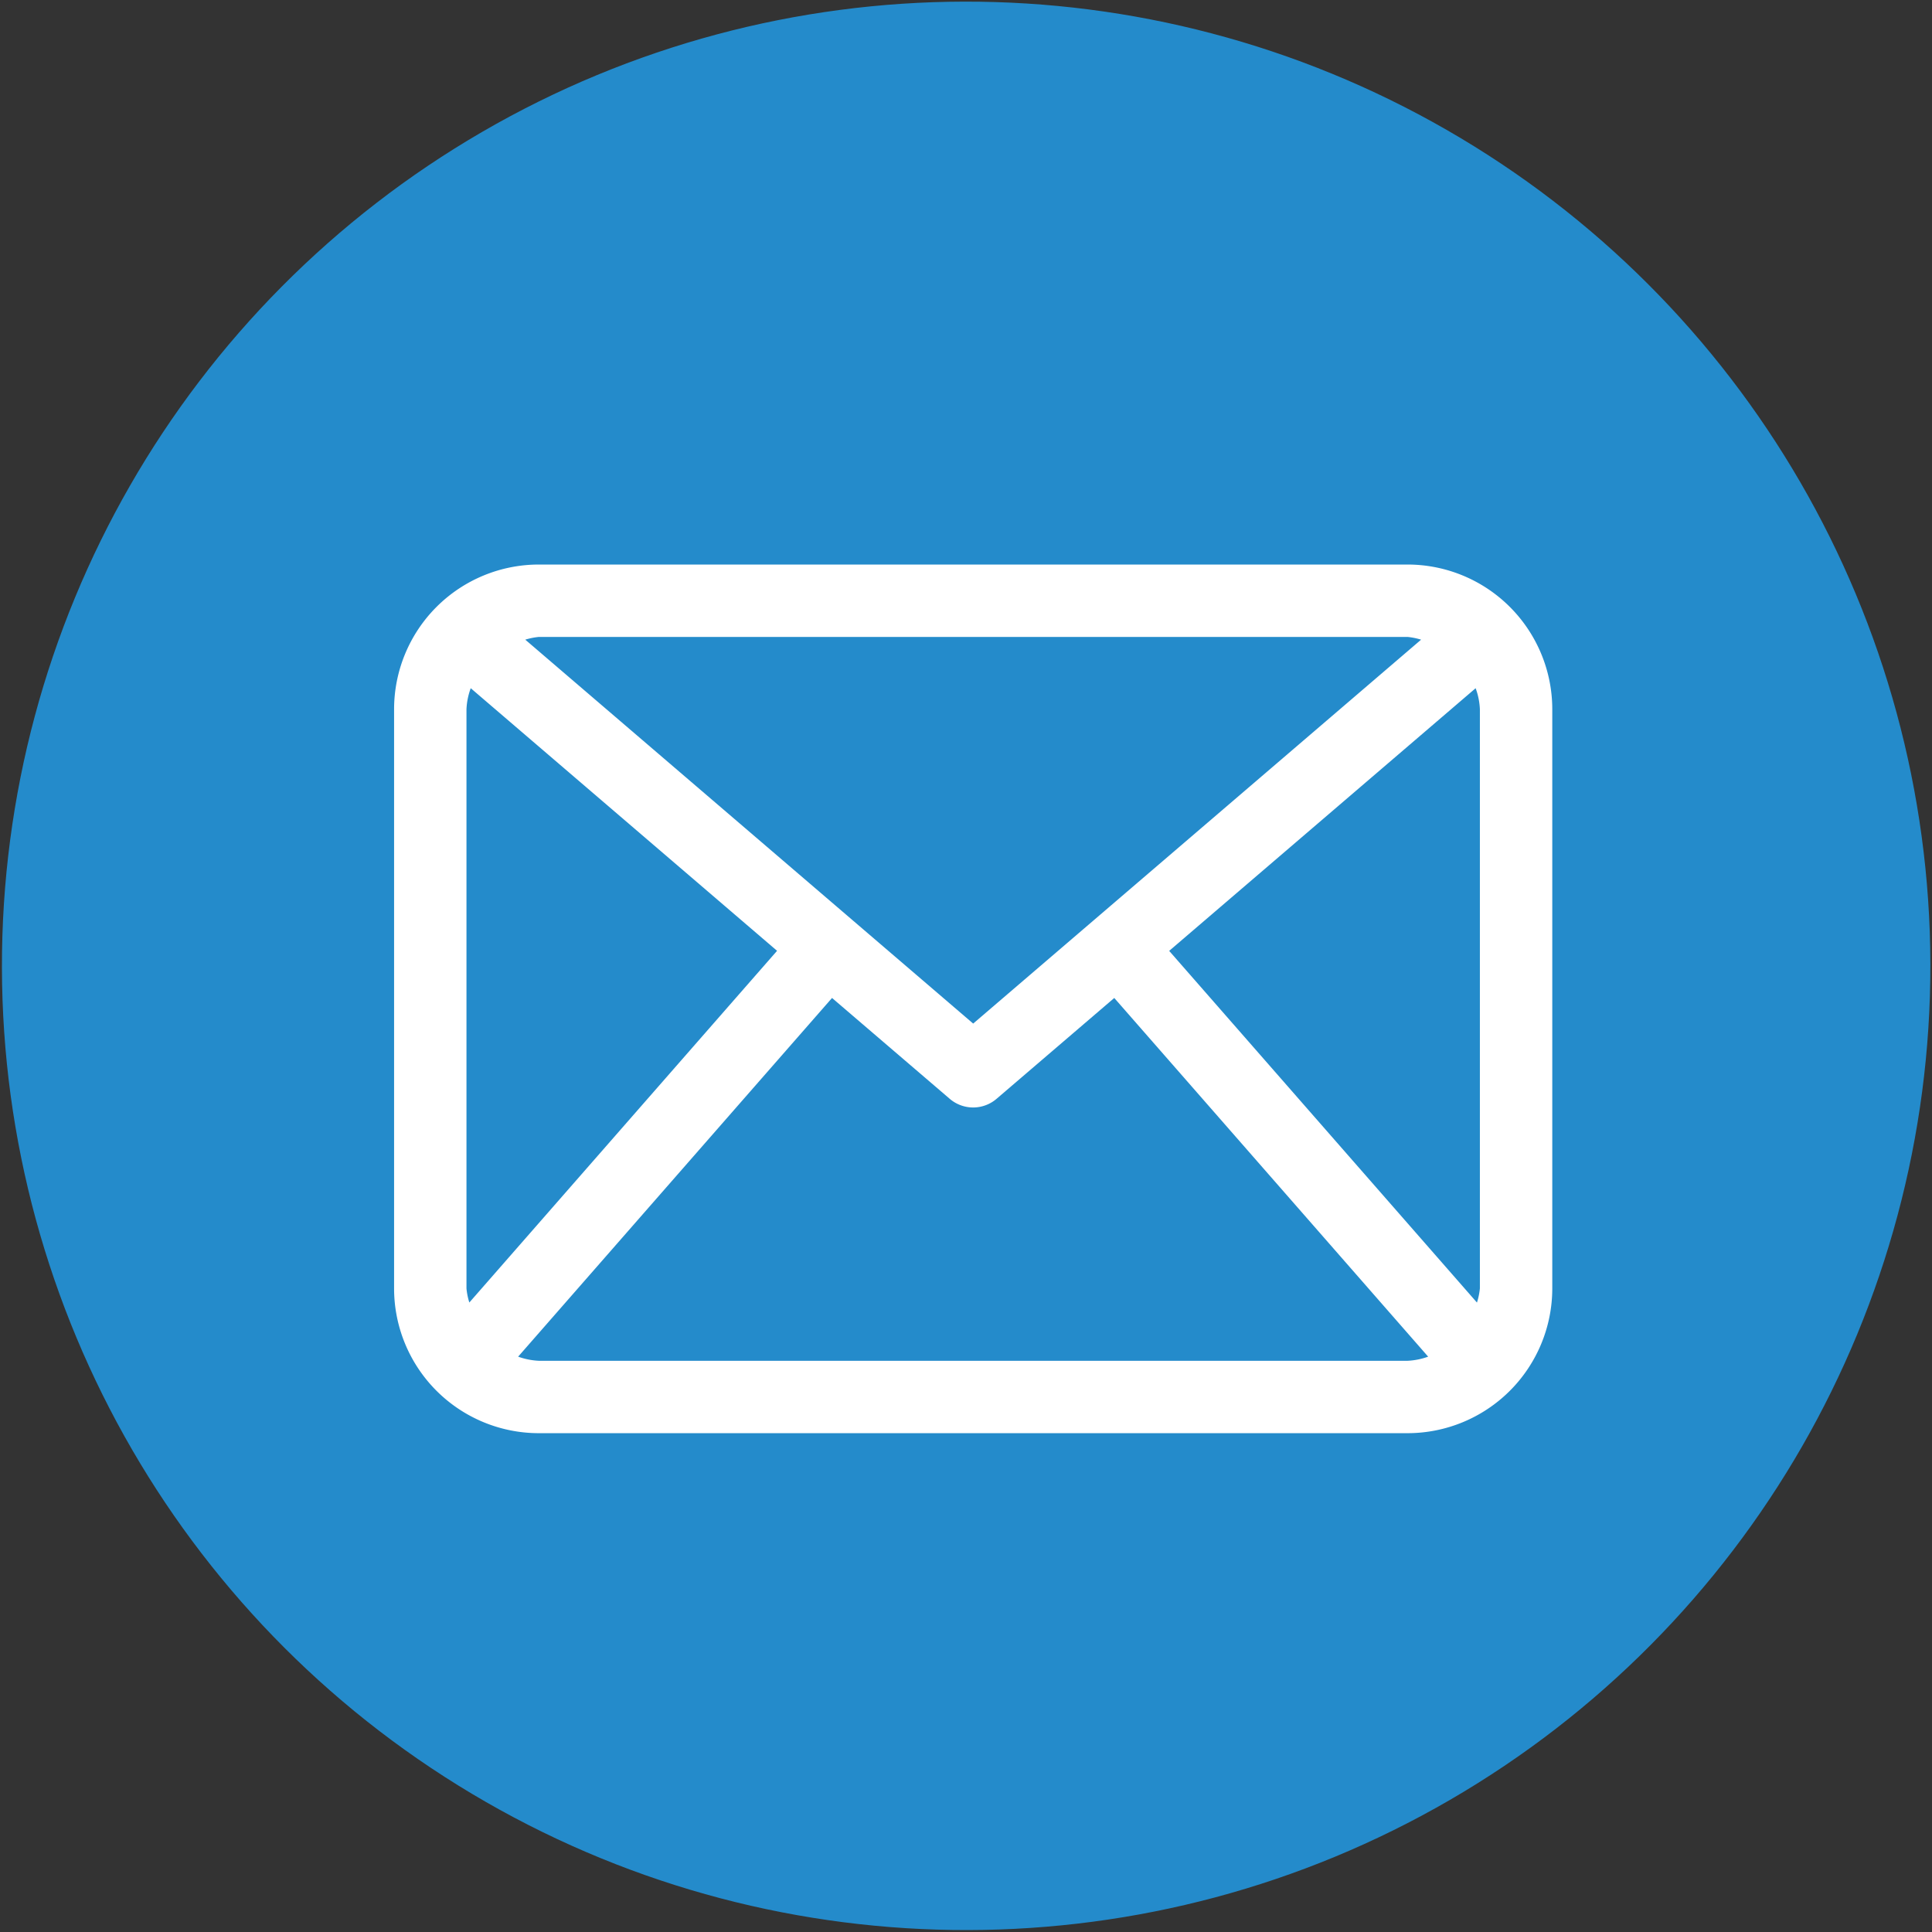
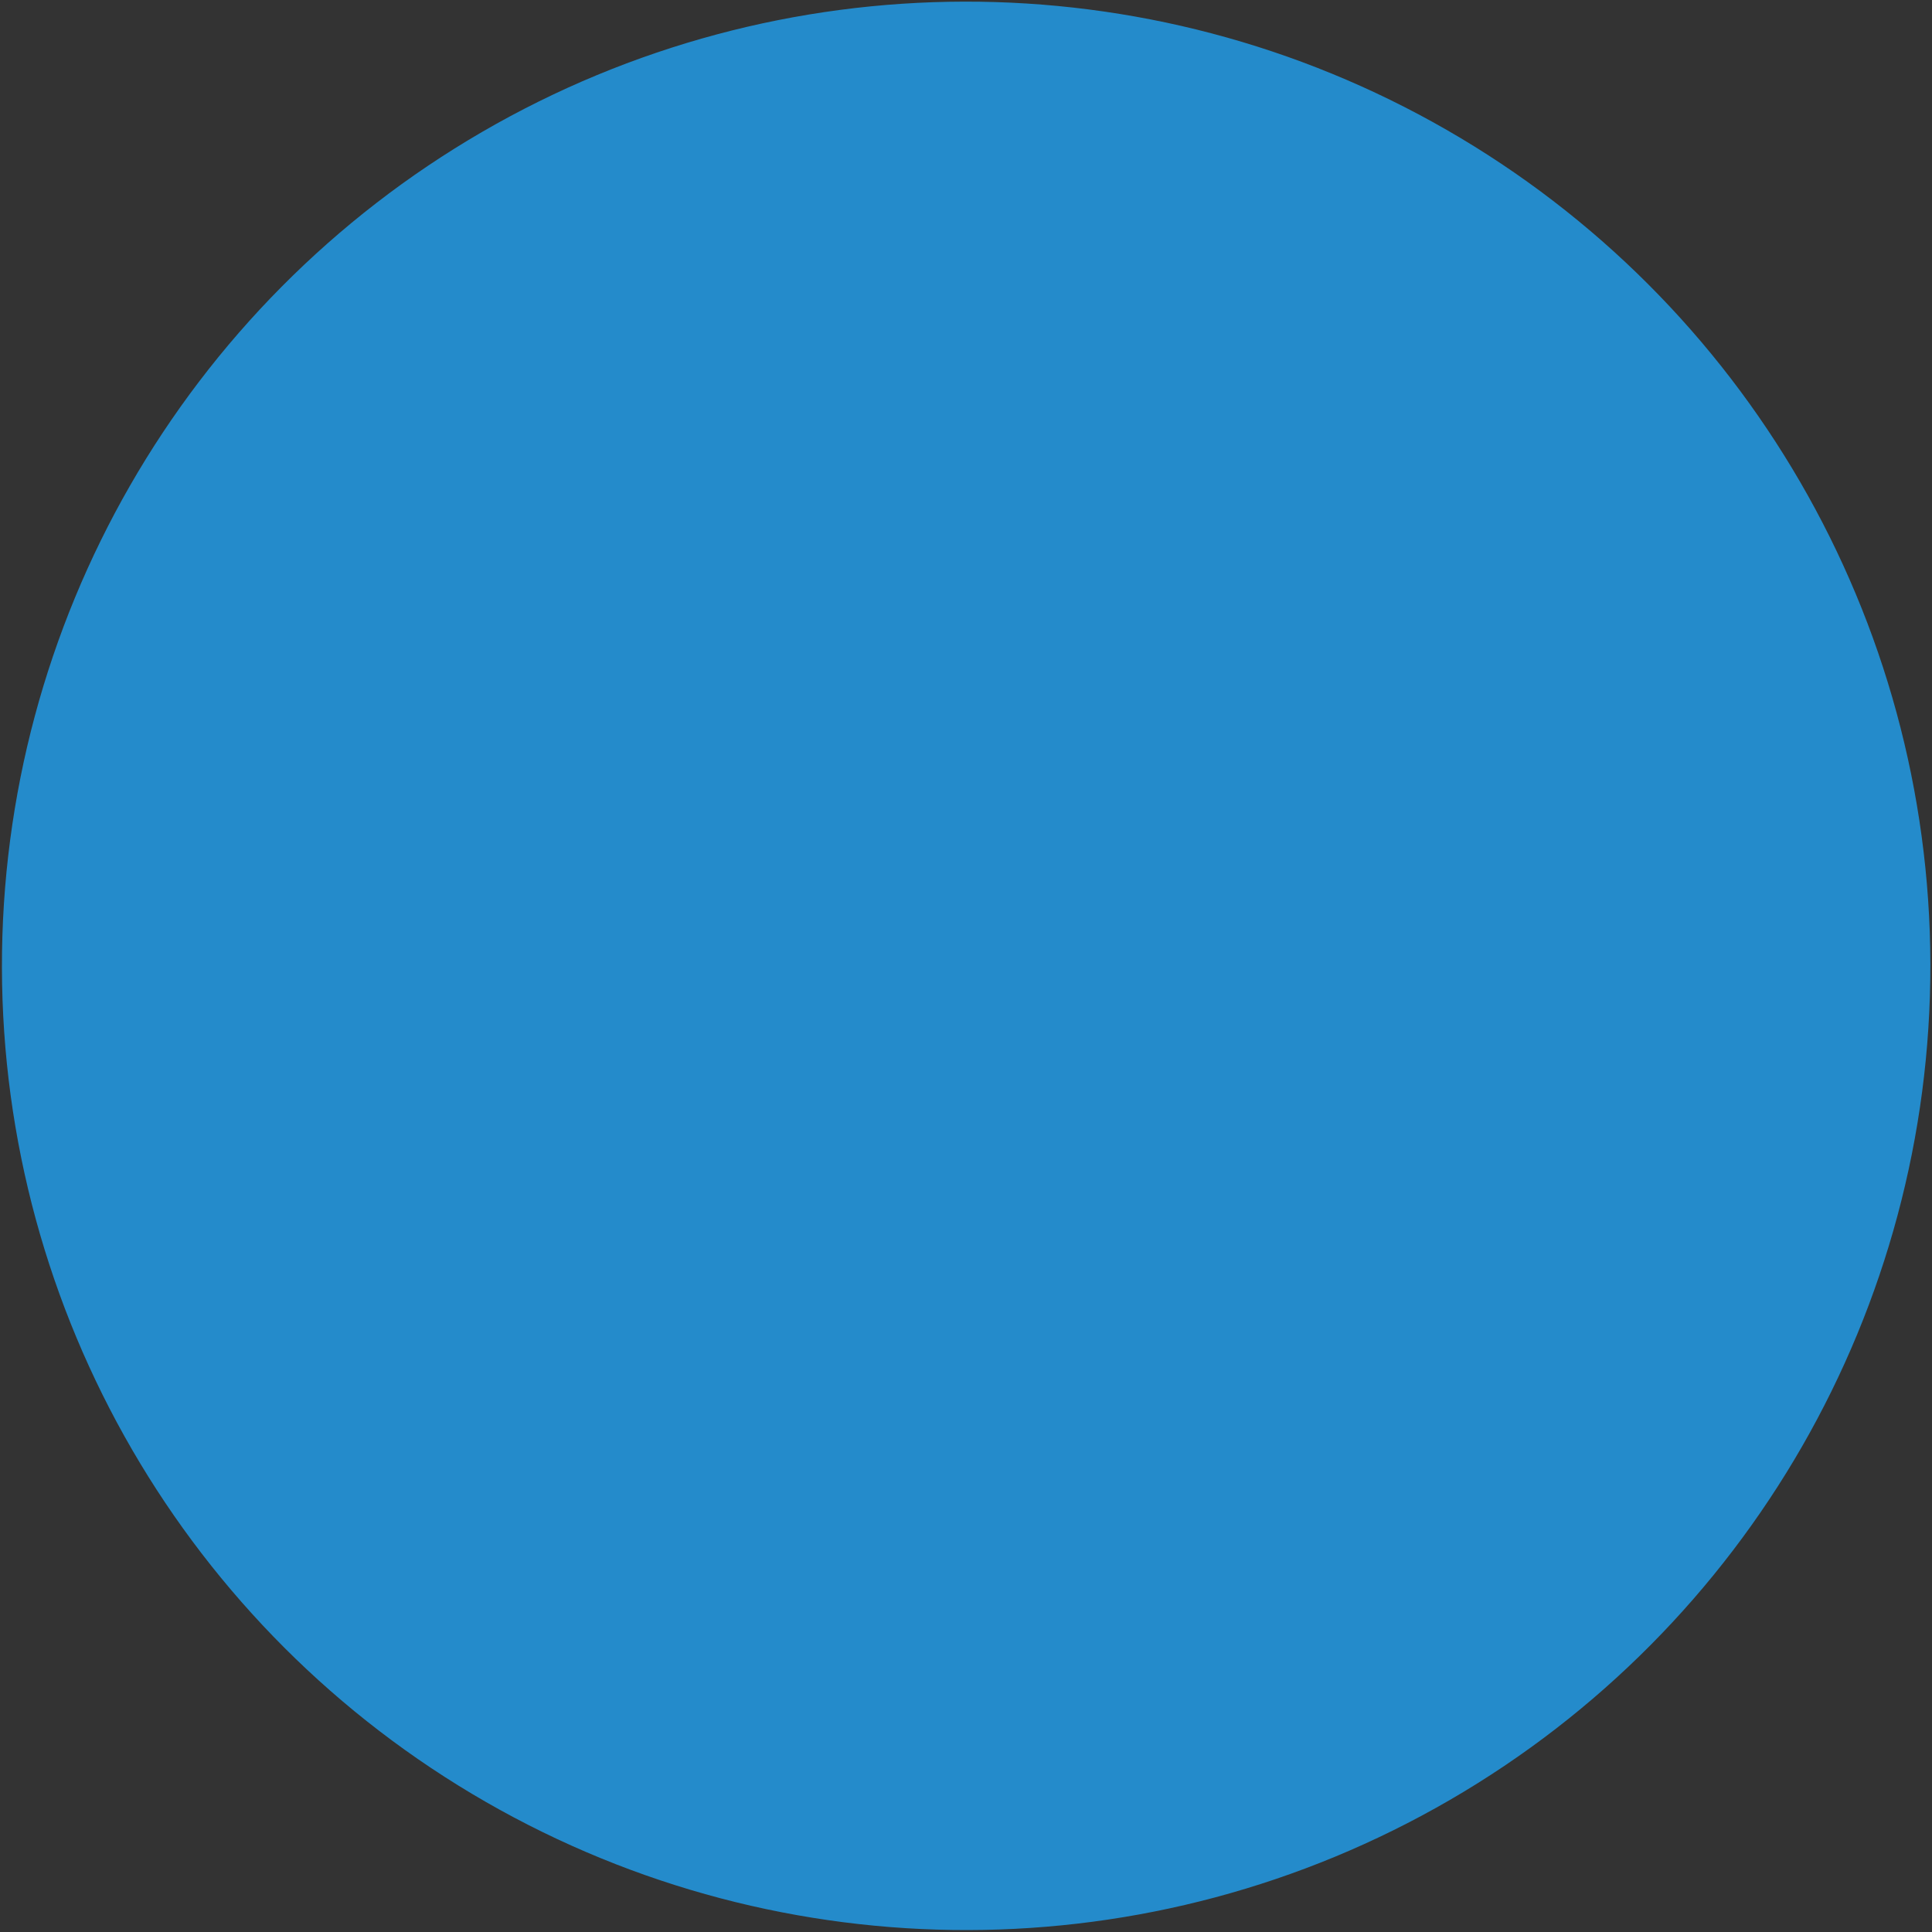
<svg xmlns="http://www.w3.org/2000/svg" width="30.4" height="30.4" viewBox="0 0 30.4 30.4">
  <rect x="0" y="0" width="30.4" height="30.4" fill="#333333" stroke="none" />
  <defs>
    <style>.a{fill:#248bcb;}.b{fill:#fff;}</style>
  </defs>
  <g transform="translate(-422 -797.959)">
    <ellipse class="a" cx="15.172" cy="15.172" rx="15.172" ry="15.172" transform="matrix(1, -0.002, 0.002, 1, 422, 798.015)" />
-     <path class="b" d="M935.368,596.379H921.7a2.278,2.278,0,0,0-2.278,2.278v9.113a2.278,2.278,0,0,0,2.278,2.277h13.668a2.278,2.278,0,0,0,2.278-2.277v-9.113A2.278,2.278,0,0,0,935.368,596.379Zm-3.75,6.079,4.822-4.133a1.083,1.083,0,0,1,.067.331v9.113a1.086,1.086,0,0,1-.046.223Zm3.75-4.94a1.109,1.109,0,0,1,.214.043l-7.048,6.041-7.048-6.041a1.1,1.1,0,0,1,.214-.043Zm-14.762,10.473a1.04,1.04,0,0,1-.045-.222v-9.113a1.091,1.091,0,0,1,.067-.331l4.82,4.132Zm1.094.917a1.111,1.111,0,0,1-.326-.065l4.939-5.644,1.85,1.585a.566.566,0,0,0,.741,0l1.85-1.585,4.939,5.644a1.1,1.1,0,0,1-.325.065Z" transform="translate(-491.221 210.463)" />
  </g>
</svg>